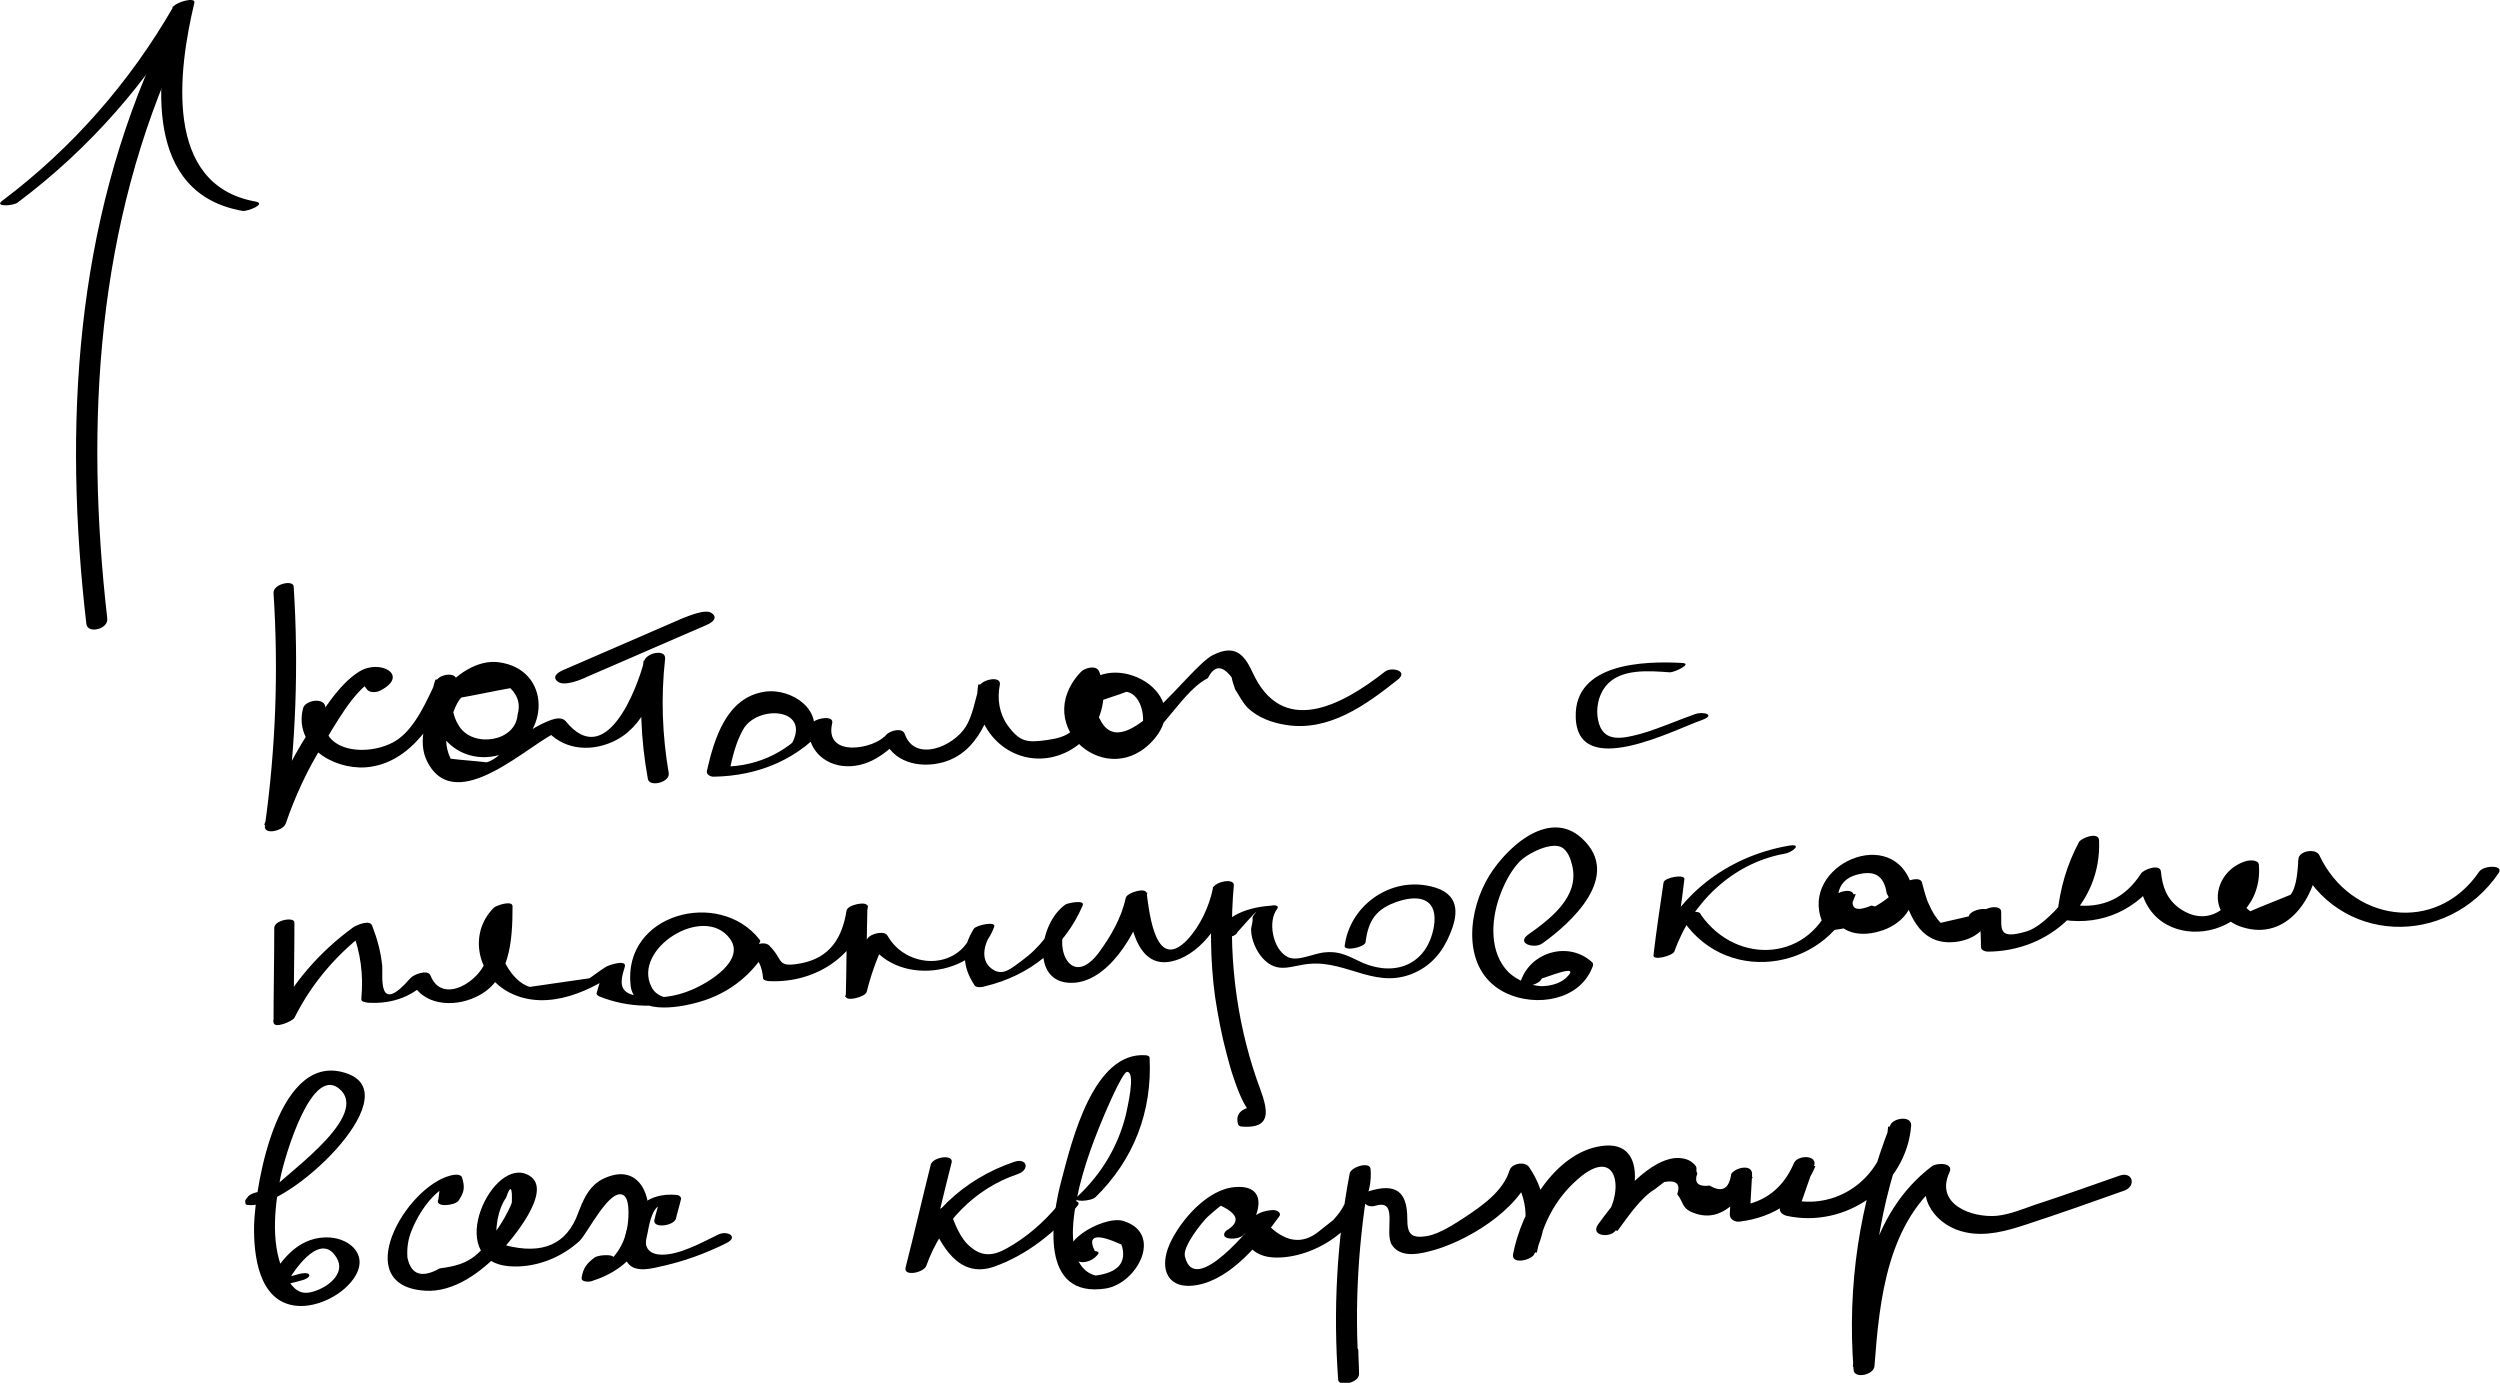
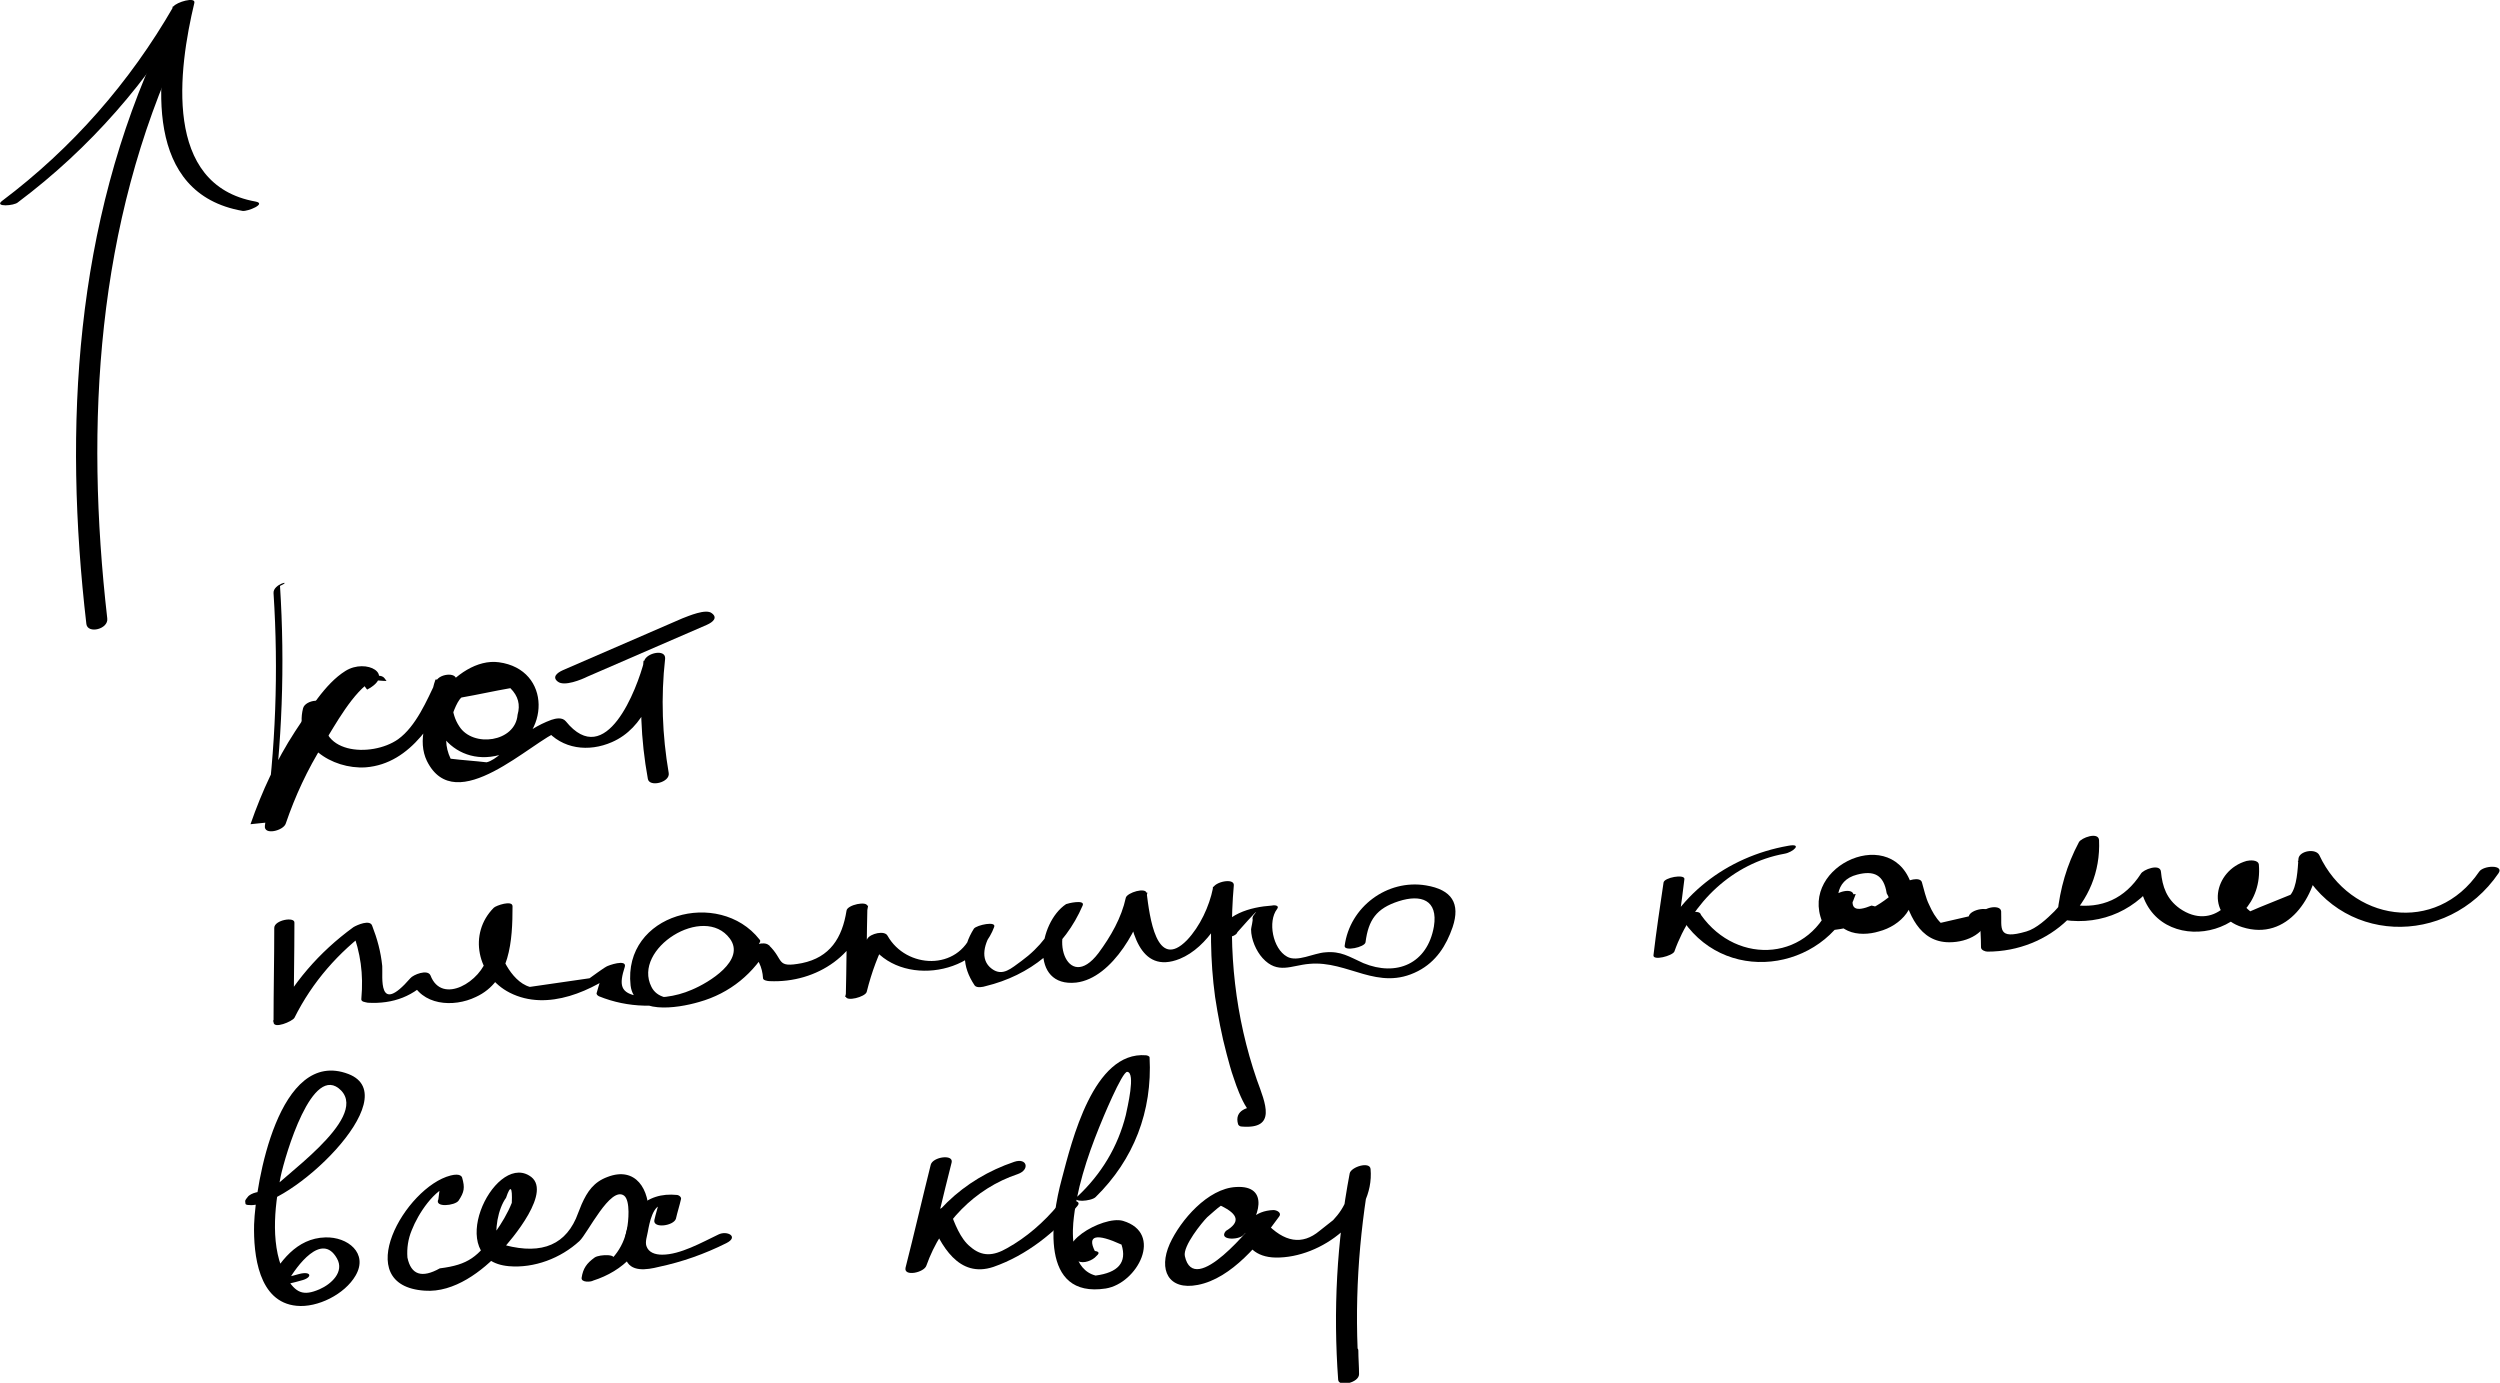
<svg xmlns="http://www.w3.org/2000/svg" id="Слой_1" x="0px" y="0px" viewBox="0 0 347.3 192.1" style="enable-background:new 0 0 347.3 192.1;" xml:space="preserve">
  <path id="XMLID_61_" d="M22.3,5.8C10.4,31.2,8.8,59.2,12,86.7c0.2,1.4,3.1,0.7,2.9-0.8c-3.1-27.1-1.5-54.7,10.2-79.8 C25.8,4.7,22.9,4.6,22.3,5.8L22.3,5.8z" />
  <path id="XMLID_60_" d="M2.5,28.1c10-7.5,18.2-16.9,24.4-27.7c-1,0.2-1.9,0.3-2.9,0.5c-2.4,10.2-4,26,9.7,28.4 c0.7,0.1,3.4-1,1.8-1.3C22.6,25.7,24.8,9.6,27,0.4c0.2-0.9-2.5-0.1-2.9,0.5C18,11.5,10,20.6,0.3,27.9C-0.9,28.8,2,28.6,2.5,28.1 L2.5,28.1z" />
-   <path id="XMLID_59_" d="M38,82.4c0.7,10.8,0.3,21.6-1.2,32.3c-0.2,1.4,2.6,0.7,2.9-0.3c1.3-3.8,3-7.5,5.2-11 c1.6-2.6,4.2-7.4,6.9-8.9c0.6,0,1.3,0.1,1.9,0.1c-0.1-0.1-0.2-0.3-0.3-0.4c-0.7-0.9-3.5,0.2-2.7,1.2c0.1,0.1,0.2,0.3,0.3,0.4 c0.4,0.5,1.4,0.4,1.9,0.1c4-2.1-0.1-4.4-3-2.6c-2.9,1.8-5.1,5.6-7,8.4c-2.6,4-4.6,8.3-6.2,12.9c1-0.1,1.9-0.2,2.9-0.3 c1.5-10.9,1.9-21.8,1.2-32.8C40.8,80.5,37.9,81.1,38,82.4L38,82.4z" />
+   <path id="XMLID_59_" d="M38,82.4c0.7,10.8,0.3,21.6-1.2,32.3c-0.2,1.4,2.6,0.7,2.9-0.3c1.3-3.8,3-7.5,5.2-11 c1.6-2.6,4.2-7.4,6.9-8.9c0.6,0,1.3,0.1,1.9,0.1c-0.1-0.1-0.2-0.3-0.3-0.4c-0.7-0.9-3.5,0.2-2.7,1.2c0.1,0.1,0.2,0.3,0.3,0.4 c4-2.1-0.1-4.4-3-2.6c-2.9,1.8-5.1,5.6-7,8.4c-2.6,4-4.6,8.3-6.2,12.9c1-0.1,1.9-0.2,2.9-0.3 c1.5-10.9,1.9-21.8,1.2-32.8C40.8,80.5,37.9,81.1,38,82.4L38,82.4z" />
  <path id="XMLID_58_" d="M42.1,98.4c-1.3,5.1,4,8.5,8.7,8.2c6.4-0.5,9.9-6.9,12.4-12c-0.9-0.1-1.8-0.2-2.7-0.2 c-2.3,6.3,2.8,12.6,9.5,10.3c6.4-2.3,6.7-11.7-0.7-12.7c-5.9-0.8-12.6,8.3-10,13.7c4,8.1,14.6-2.8,18.5-4.2c-0.7-0.1-1.3-0.1-2-0.2 c2.3,2.8,6,3.2,9.2,1.8c4.6-2,6.1-7.2,7.3-11.6c-1,0.1-1.9,0.2-2.9,0.3c-0.6,5.5-0.4,10.9,0.6,16.4c0.2,1.2,3.1,0.5,2.9-0.8 c-0.9-5.3-1.1-10.5-0.5-15.9c0.1-1.4-2.6-0.8-2.9,0.3c-1,3.9-5.3,15.3-10.9,8.4c-0.5-0.6-1.4-0.4-2-0.2c-1.9,0.7-3.4,1.7-5,3 c-1.1,0.8-2.7,2.6-4,2.9c-1.7-0.2-3.4-0.3-5-0.5c-0.8-1.7-0.8-3.3-0.1-4.9c0.2-0.9,0.9-3,1.6-3.6c2.3-0.4,4.5-0.9,6.8-1.3 c1.1,1.1,1.4,2.3,1,3.7c-0.3,3.8-6.2,4.6-8.1,1.6c-1.2-1.8-1.2-4.1-0.5-6.1c0.6-1.5-2.2-1.3-2.7-0.2c-1.3,2.7-2.8,6.3-5.3,8.1 c-3.7,2.6-11.7,2.1-10.1-4.3C45.3,96.8,42.4,97.2,42.1,98.4L42.1,98.4z" />
  <path id="XMLID_57_" d="M81.6,94c5.5-2.4,11.1-4.8,16.6-7.2c0.9-0.4,1.5-1,0.7-1.6c-0.8-0.7-3.3,0.4-4.1,0.7 c-5.5,2.4-11.1,4.8-16.6,7.2c-0.9,0.4-1.5,1-0.7,1.6C78.4,95.4,80.8,94.4,81.6,94L81.6,94z" />
-   <path id="XMLID_56_" d="M112.6,102.8c2.1-4-2.6-7.3-6.4-6.7c-5.3,0.8-7,6.6-8,11c-0.1,0.5,0.5,0.8,0.9,0.8c6.4-0.1,12-2.5,16-7.4 c-0.9-0.1-1.8-0.1-2.6-0.2c-0.7,3.1,1.4,5.7,4.5,6.1c3.4,0.4,6.2-1.7,8.3-4.1c-0.9,0-1.8,0-2.6,0.1c1.2,3.5,5,4.4,8.3,3.5 c5-1.4,6.6-6.7,7.8-11.1c-1,0.1-1.9,0.2-2.9,0.3c-1,5.6,3.7,11,9.6,10.2c5.6-0.8,9.3-6.7,7.2-12c-0.4-1-2.1-0.5-2.6,0.1 c-7,7.5,3.9,16.8,10.3,9.2c5.7-6.8-7.1-13.1-10.5-6.1c-1.6,3.3,1.1,7.6,4.7,7.8c6.1,0.3,8.6-7.7,13.2-10.1c0.9-1.8,2-1.8,3.3-0.1 c0.1,0.6,0.3,1.1,0.5,1.7c0.6,0.9,1,1.8,1.8,2.6c1.4,1.3,3.3,2,5.2,2.3c6,1,11.2-2.8,15.6-6.3c1.5-1.2-0.9-1.8-1.8-1.1 c-6.1,4.8-14.3,9.1-18.4,0.1c-1.2-2.6-2.5-3.9-5.5-2.4c-3.4,1.7-12.3,15.4-15.6,9.1c-0.5-0.8-0.6-1.7-0.4-2.6c1.3-0.5,2.7-0.9,4-1.4 c2.2,0.4,2.7,4,2,5.4c-2.8,5.5-7,1-7.7-1.6c-0.5-2,0.2-4.2,1.6-5.7c-0.9,0-1.8,0-2.6,0.1c0.5,1.4,0.8,2.9,0.5,4.4 c-0.6,2.9-2,3.7-4.8,4.1c-2.8,0.4-3.8,0.3-5.5-2c-1.2-1.7-1.5-3.7-1.1-5.7c0.2-1.3-2.6-0.7-2.9,0.3c-0.5,1.8-0.9,4-1.8,5.5 c-1.8,2.9-7.1,5-8.5,1.1c-0.3-1-2.1-0.5-2.6,0.1c-1.7,2-8.6,3.2-7.5-1.6c0.3-1.2-2.2-0.7-2.6-0.2c-3.2,3.9-7.4,6.2-12.6,6.2 c0.3,0.3,0.6,0.5,0.9,0.8c0.4-2,0.9-4.1,1.9-5.9c1.9-3.5,9.3-3.1,6.9,1.7C109.2,103.9,112.1,103.7,112.6,102.8L112.6,102.8z" />
-   <path id="XMLID_55_" d="M233.7,92.1c-5.3-0.3-15,0-14.8,7.5c0.2,8.9,13.8,1.7,17.6,0.4c1.9-0.7,0.1-1.2-1-0.8 c-2.6,0.9-5.2,2.1-7.8,2.8c-2.6,0.7-5.1,1.1-5.7-2c-0.3-1.5,0-3.3,1-4.6c2-2.6,6.1-2.2,9-2C232.6,93.4,235.2,92.2,233.7,92.1 L233.7,92.1z" />
  <path id="XMLID_54_" d="M38.1,128.9c0,4.4-0.1,8.7-0.1,13.1c0,1,2.6-0.1,2.9-0.6c2.5-5,6.1-9.1,10.6-12.4c-0.9,0.1-1.7,0.1-2.6,0.2 c1.2,3.2,1.6,6.1,1.3,9.5c-0.1,0.5,0.5,0.5,0.9,0.6c3.5,0.2,6.5-0.9,8.8-3.6c-0.9,0.1-1.9,0.3-2.8,0.4c1.4,3.6,5.9,3.9,9,2.4 c4.8-2.2,5.1-7.9,5.1-12.6c0-0.9-2.3-0.1-2.6,0.2c-3.6,3.6-2.3,9.5,2.2,11.8c5.3,2.7,11.6-0.3,15.8-3.5c-0.9,0-1.7,0-2.6,0 c-0.4,1.2-0.8,2.4-1.1,3.5c-0.1,0.2,0.1,0.4,0.3,0.5c8.1,3.3,17.9,0.2,22.3-7.4c0.1-0.2,0.2-0.3,0-0.5c-5.6-7.1-19-3.6-17.9,6.4 c0.5,4.1,6.4,3.2,9.5,2.3c4.3-1.2,7.7-4,9.8-7.9c-0.9,0.2-1.9,0.5-2.8,0.7c1.2,1.1,1.8,2.3,1.9,3.9c0,0.3,0.7,0.4,0.9,0.4 c6.6,0.3,12.7-3.8,13.7-10.5c-1,0.2-1.9,0.4-2.9,0.6c-0.1,4-0.1,8-0.2,12c0,0.8,2.7,0.1,2.9-0.6c0.7-2.8,1.6-5.2,2.9-7.7 c-0.9,0.1-1.9,0.3-2.8,0.4c3.7,6.7,15,5.3,17.6-1.7c0.4-0.9-2.4-0.3-2.8,0.2c-1.7,2.7-1.7,5.2,0.1,7.9c0.3,0.4,1.2,0.2,1.5,0.1 c6.2-1.5,11-5.4,13.5-11.2c0.4-0.9-2.1-0.3-2.3-0.2c-3.9,2.6-5.1,11.6,1.4,10.9c5.1-0.6,9.1-8.1,9.9-12.5c-1,0.2-1.9,0.4-2.9,0.6 c0.5,4.3,1.7,10.9,7.4,8.6c3.9-1.6,6.7-6.5,7.5-10.4c-1,0.1-1.9,0.3-2.9,0.4c-0.4,5.1-0.4,10.2,0.3,15.3c0.4,2.6,0.9,5.3,1.6,7.9 c0.3,1.1,0.6,2.3,1,3.4c0,0,2.1,6.7,3.5,4.6c-0.6,0.3-1.3,0.5-1.9,0.8c0.2,0,0.4,0,0.7,0c1,0,3.1-1.5,1.2-1.5 c-1.5,0-3.5,0.5-2.9,2.5c0.1,0.2,0.3,0.3,0.5,0.3c4.9,0.4,3.3-3.2,2.1-6.5c-3-8.7-4-17.9-3.2-27c0.1-1.1-2.7-0.5-2.9,0.4 c-0.5,2.5-1.8,5.3-3.6,7.2c-4.3,4.4-5.2-3.4-5.6-6.5c-0.1-0.9-2.7-0.1-2.9,0.6c-0.6,2.8-2.1,5.4-3.8,7.7c-4.4,5.8-7.2-2.9-2.9-5.8 c-0.8-0.1-1.5-0.1-2.3-0.2c-1.2,2.9-2.9,5.2-5.5,7.1c-1.4,1-2.6,2.2-4.1,1.1c-1.8-1.3-1-3.7,0.1-5.3c-0.9,0.1-1.9,0.1-2.8,0.2 c-2,5.4-9.2,5.1-11.8,0.5c-0.4-0.8-2.4-0.3-2.8,0.4c-1.4,2.6-2.4,5.2-3.1,8.1c1-0.2,1.9-0.4,2.9-0.6c0.1-4,0.1-8,0.2-12 c0-0.8-2.8-0.2-2.9,0.6c-0.6,3.8-2.3,6.5-6.2,7.3c-3.7,0.7-2.4-0.4-4.6-2.5c-0.7-0.6-2.4,0-2.8,0.7c-1.1,2-2.5,3.8-4.5,5 c-1.9,1.2-7.5,3.1-9,0.1c-2.7-5.3,7.3-11.6,10.9-6.7c2.2,3-2.9,6.1-5.3,7.1c-2.3,1-4.8,1.3-7.3,0.9c-2.7-0.4-2.8-1.6-2-4.1 c0.3-1.1-2.3-0.2-2.6,0c-0.8,0.5-1.6,1.1-2.3,1.6c-2.8,0.4-5.6,0.8-8.3,1.2c-1.4-0.4-2.5-1.7-3.2-2.9c-1.4-2.4-1.8-5.4,0.4-7.5 c-0.9,0.1-1.7,0.1-2.6,0.2c0,2,0,4-0.5,6c-0.8,3.4-6.3,6.8-7.9,2.6c-0.4-0.9-2.4-0.1-2.8,0.4c-4.6,5.3-3.8-0.3-3.9-1.7 c-0.2-2-0.7-3.8-1.4-5.6c-0.3-0.9-2.1-0.1-2.6,0.2c-4.8,3.5-8.5,7.8-11.2,13.1c1-0.2,1.9-0.4,2.9-0.6c0-4.4,0.1-8.7,0.1-13.1 C41,127.3,38.1,127.8,38.1,128.9L38.1,128.9z" />
  <path id="XMLID_53_" d="M171.9,129.5c2.3-2.6,3.1-3.4,2.3-2.4c-0.1,0.1-0.2,0.3-0.2,0.5c0.1,0.2-0.2,1.3-0.2,1.5c0,1.4,0.7,3,1.6,4 c2.1,2.3,4,1,6.5,0.8c5.4-0.5,9.5,3.9,15.1,1c2.5-1.3,3.9-3.5,4.8-6.1c1.1-3.3-0.1-5.2-3.7-5.8c-5.4-0.9-10.6,3-11.3,8.4 c-0.1,0.8,2.8,0.2,2.9-0.5c0.4-3.1,1.5-4.7,4.6-5.7c3.1-1,5.5-0.2,4.9,3.5c-0.9,5.2-5.2,7-9.8,5.1c-2-0.9-3.1-1.7-5.3-1.5 c-1.6,0.1-3.9,1.4-5.3,0.6c-2-1.1-2.7-4.9-1.4-6.6c0.4-0.5-0.3-0.6-0.7-0.5c-3,0.2-6.7,1.2-7.7,4.4 C168.9,130.6,171.7,130.3,171.9,129.5L171.9,129.5z" />
-   <path id="XMLID_52_" d="M214.2,131.1c4.1-2.9,11.2-9.4,5.6-14.6c-4.8-4.5-11.2,1.8-13.4,6c-2.7,5.1-3.1,12.7,2.9,15.5 c4.1,1.9,10.1,1,11.9-3.6c0.1-0.2,0.2-0.5,0-0.7c-3.2-3-8.5-1.5-9.9,2.5c-0.4,1.2,2.5,0.8,2.9-0.3c-0.1,0.2,5.9-2.4,3.3,0 c-0.9,0.8-2.3,1.1-3.4,1.1c-1.6-0.1-3.3-0.8-4.5-1.9c-2.7-2.7-2.5-7.1-1.3-10.5c0.6-1.7,1.5-3.5,2.7-4.8c1.2-1.3,4.7-3,6.1-2 c0.7,0.5,1.1,1.5,1.3,2.4c1.1,4.4-3.1,7.5-6.2,9.7C210.7,131.1,213.1,131.8,214.2,131.1L214.2,131.1z" />
  <path id="XMLID_51_" d="M231.1,122.6c-0.5,3.4-1,6.7-1.4,10.1c-0.1,0.8,2.6,0.1,2.9-0.5c2.4-6.8,8.1-12.3,15.3-13.6 c1.2-0.2,2.6-1.5,0.5-1.1c-8.5,1.5-15.8,7-18.7,15.2c1-0.2,1.9-0.3,2.9-0.5c0.5-3.4,1-6.7,1.4-10.1 C234,121.4,231.2,121.9,231.1,122.6L231.1,122.6z" />
  <path id="XMLID_50_" d="M233.9,128c6.4,9.2,20.4,6.6,23.9-3.8c-1,0.1-1.9,0.2-2.9,0.4c-0.1,2.4-0.5,3.6,1.8,4.7 c1.3,0.6,3,0.5,4.3,0.1c3.1-0.8,5.7-3.6,4.4-6.9c-3.1-8.1-16.2-1.7-11.9,6.3c0.2,0.4,0.8,0.5,1.2,0.4c4.8-0.6,8.8-2.5,12.1-6 c-0.9,0.1-1.7,0.1-2.6,0.2c0.9,3.5,2.4,7.5,6.6,7.5c2.6,0,5.2-1.3,5.6-4c0.2-1.1-2.7-0.6-2.9,0.4c-1.3,0.3-2.6,0.6-3.9,0.9 c-0.7-0.7-1.2-1.6-1.6-2.5c-0.5-1-0.7-2.1-1-3.1c-0.2-0.9-2.2-0.3-2.6,0.2c-2.7,2.8-5.5,4.4-9.4,4.9c0.4,0.1,0.8,0.3,1.2,0.4 c-1.4-2.6-1.4-5.8,1.8-6.6c2.3-0.6,3.7,0,4.1,2.6c1.1,1.9,0.3,2.4-2.1,1.7c-2.2,0.9-3,0.5-2.5-1.4c0-1.2-2.6-0.5-2.9,0.4 c-2.9,8.7-13.2,9.5-18.3,2.3C236.1,126.1,233.3,127.1,233.9,128L233.9,128z" />
  <path id="XMLID_49_" d="M275,127.4c0.1,1.4,0.2,2.8,0.2,4.2c0,0.4,0.6,0.6,0.9,0.6c8.6,0,15.9-6.6,15.5-15.5 c-0.1-1.2-2.5-0.3-2.8,0.3c-1.7,3.2-2.6,6.4-3,10c-0.1,0.6,0.5,0.7,0.9,0.8c5.4,0.8,10.3-1.5,13.3-6c-0.9,0.1-1.9,0.2-2.8,0.3 c1,11.2,17.5,8.8,16.6-2c-0.1-0.7-1.3-0.6-1.7-0.5c-4.6,1.3-5.8,7.6-0.6,9.2c6.3,2,10.3-4.3,10.6-9.7c-1,0.2-1.9,0.4-2.9,0.5 c5.5,11.7,20.8,12.1,27.9,1.7c0.8-1.2-2.1-1.1-2.7-0.2c-6,8.8-17.9,6.9-22.2-2.3c-0.5-1-2.8-0.6-2.9,0.5c-0.1,1.4-0.2,3.9-1.1,5 c-1.9,0.8-3.8,1.5-5.6,2.3c-2-1.6-2-3.4,0.1-5.4c-0.6-0.2-1.1-0.3-1.7-0.5c0.4,4.2-3.6,8.7-8.2,5.5c-1.8-1.3-2.4-3-2.6-5.1 c-0.1-1.2-2.5-0.3-2.8,0.3c-2.2,3.4-5.4,4.9-9.5,4.3c0.3,0.3,0.6,0.5,0.9,0.8c0.4-3.4,1.3-6.4,2.8-9.5c-0.9,0.1-1.9,0.2-2.8,0.3 c0.2,3.5-1,6.8-3.4,9.3c-1,1-2.5,2.4-3.9,2.8c-4.1,1.2-3.4-0.4-3.5-2.8C277.9,125.5,275,126.1,275,127.4L275,127.4z" />
  <path id="XMLID_48_" d="M37.2,165.7c-0.1,0-0.2-0.1-0.3-0.1c-0.6-0.2-2.1,0.1-2.5,0.7c-0.3,0.4-0.4,0.4-0.3,0.9 c0,0.2,0.4,0.2,0.5,0.2c5.4,0.6,22.1-15,13.8-18.2c-9.7-3.7-12.9,15.2-13.1,20.9c-0.1,4.2,0.6,10.8,5.9,11.3 c2.9,0.3,6.7-1.6,8.2-4.2c1.8-3.1-1.1-5.4-4.2-5.3c-4,0.1-6.4,3.4-8.1,6.6c-0.3,0.6,1.5,0.2,1.6,0.2c1-0.3,2.1-0.5,3.1-0.8 c1.7-0.4,1.5-1.4-0.3-0.9c-1,0.3-2.1,0.5-3.1,0.8c0.5,0.1,1,0.2,1.6,0.2c1.2-2.1,4.7-6.9,6.8-3.2c1.1,1.9-0.8,3.6-2.4,4.3 c-2.3,1-3.3,0.5-4.6-1.6c-2.3-4-1.7-9.8-0.8-14.1c0.6-2.8,4.4-16,8.4-11.9c3.8,4-8.6,12.2-10.3,14.4c-0.8,0.2-1.7,0.4-2.5,0.7 c0.1,0,0.2,0.1,0.3,0.1C35.5,167.1,38.1,166,37.2,165.7L37.2,165.7z" />
  <path id="XMLID_47_" d="M63.7,166.8c0.8-1.2,0.9-1.8,0.5-3.2c-0.2-0.6-1.2-0.4-1.6-0.3c-6.3,1.6-14.1,15.3-3.6,16 c4.1,0.3,8-2.7,10.6-5.5c1.4-1.5,7.4-8.5,3.9-10.5c-5-3-12,11.8-2.8,12.6c3.5,0.3,7.2-1.1,9.8-3.5c1.1-1,4.3-7.7,6.2-6.3 c0.9,0.7,0.6,3.7,0.4,4.6c-0.5,2.7-2.3,5.1-5,6c0.5,0.1,1.1,0.3,1.6,0.4c0.4-0.7,0.8-1.4,1.2-2c1.3-0.9-1.6-0.9-2.3-0.4 c-1.1,0.8-1.6,1.5-1.8,2.8c-0.1,0.7,1.3,0.6,1.6,0.4c4.1-1.3,7.4-4.4,7.7-8.9c0.2-3.8-1.8-7-5.7-5.5c-1.9,0.7-2.8,2-3.6,3.8 c-0.3,0.7-0.5,1.3-0.8,2c-1.8,4-5.4,5.1-10.8,3.4c-0.6-1.7,0-4.8,1.1-6.3c0.6-1.8,0.9-1.6,0.8,0.7c-0.6,1.5-1.4,2.8-2.3,4.1 c-2.4,3.4-3.7,4.5-7.7,5c-2.5,1.4-4,0.9-4.5-1.5c-0.1-1.3,0.1-2.6,0.6-3.8c0.9-2.3,3.1-5.7,5.6-6.4c-0.5-0.1-1.1-0.2-1.6-0.3 c-0.1,0.8-0.2,1.6-0.3,2.4C60.3,167.8,63.2,167.5,63.7,166.8L63.7,166.8z" />
  <path id="XMLID_43_" d="M93.9,169.3c0.2-0.9,0.5-1.8,0.7-2.7c0.1-0.3-0.3-0.6-0.6-0.6c-2-0.2-4,0.3-5.4,1.9 c-1.4,1.6-2.3,4.9-1.7,6.9c0.6,2,3,1.6,4.6,1.2c3.3-0.7,6.4-1.8,9.4-3.3c1.8-0.9,0.1-1.8-1.1-1.2c-2.3,1.1-5.3,2.8-7.8,2.8 c-1,0-1.9-0.3-2.2-1.2c-0.2-0.6,0.1-1.4,0.2-2c0.2-1.1,0.7-3.9,2.2-3.7c-0.2-0.2-0.4-0.4-0.6-0.6c-0.2,0.9-0.5,1.8-0.7,2.7 C90.7,170.7,93.6,170.3,93.9,169.3L93.9,169.3z" />
  <path id="XMLID_42_" d="M129.3,161.8c-1.2,4.8-2.3,9.6-3.5,14.3c-0.3,1.3,2.6,0.7,2.9-0.3c2.1-5.9,6.7-10.7,12.7-12.7 c1.7-0.6,1.3-2.3-0.5-1.7c-7.1,2.4-12.6,7.6-15.1,14.7c1-0.1,1.9-0.2,2.9-0.3c1.2-4.8,2.3-9.6,3.5-14.3 C132.5,160.3,129.6,160.7,129.3,161.8L129.3,161.8z" />
  <path id="XMLID_44_" d="M129.1,169.1c1.6,4,4.1,8.5,8.9,6.9c4.6-1.6,8.6-4.8,11.7-8.5c0.8-1-2.1-0.8-2.7-0.1c-2,2.4-4.4,4.5-7.1,6 c-1.9,1.1-3.5,1.2-5.1-0.2c-1.4-1.1-2.2-3.3-2.8-4.9C131.6,167.3,128.7,168.2,129.1,169.1L129.1,169.1z" />
  <path id="XMLID_45_" d="M152.2,166.3c5.3-5.2,7.9-11.9,7.5-19.4c0-0.2-0.4-0.3-0.5-0.3c-7.3-0.6-10.3,11.9-11.7,17.2 c-1.5,5.5-3.1,16.6,6.1,15.2c4.4-0.7,8.1-7.7,2.4-9.4c-2.8-0.8-10.3,3.6-6.2,5.6c0.7,0.4,2-0.1,2.5-0.7c0.1-0.1,0.2-0.2,0.2-0.2 c0.7-0.8-2.1-0.6-2.7,0c-0.1,0.1-0.2,0.2-0.2,0.2c0.8-0.2,1.7-0.4,2.5-0.7c-1.1-2.2,0.2-2.5,3.7-0.9c0.8,2.5-0.5,3.9-3.6,4.3 c-3.1-0.8-3.3-4.9-3.1-7.3c0.4-4.5,1.9-9.1,3.6-13.3c0.4-1,3.2-7.8,3.9-7.7c1.2,0.1,0,5-0.2,6c-1.1,4.4-3.4,8.2-6.7,11.3 C148.7,167.1,151.6,166.9,152.2,166.3L152.2,166.3z" />
  <path id="XMLID_46_" d="M172.7,171.6c2.2-2.2,3.8-7-1-6.7c-3.9,0.2-7.7,4.6-9.2,7.9c-1.6,3.6-0.2,6.5,3.9,5.7 c4.7-0.9,8.7-5.9,11.3-9.5c0.4-0.5-0.3-0.9-0.8-0.9c-5.2,0.2-5.3,6.5,0.3,6.6c6.4,0.1,13.8-5.6,13.2-12.3c-0.1-1.1-2.7-0.3-2.9,0.6 c-1.8,9.5-2.3,19.1-1.6,28.7c0.1,1,2.9,0.4,2.9-0.8c0-1.1-0.1-2.2-0.1-3.3c0-1-2.9-0.4-2.9,0.8c0,1.1,0.1,2.2,0.1,3.3 c1-0.3,1.9-0.5,2.9-0.8c-0.7-9.5-0.1-18.9,1.6-28.3c-1,0.2-1.9,0.4-2.9,0.6c0.2,2.5-0.6,4.5-2.3,6.3c-0.6,0.5-1.3,1-1.9,1.5 c-2.4,2-4.9,1.6-7.5-1.2c-0.3-0.3-0.5-0.6-0.8-0.9c-0.9,1.2-9.1,11.5-10.4,5.6c-0.3-1.4,2.4-4.7,3.1-5.4c0.6-0.5,1.2-1.1,1.9-1.6 c2.5,1.2,2.7,2.3,0.7,3.5C169.2,172.3,172,172.3,172.7,171.6L172.7,171.6z" />
-   <path id="XMLID_208_" d="M191.1,167.5c3.3-1,1.1,3.8,2.3,5.5c1.1,1.6,3.3,1.3,4.9,0.9c5.2-1.2,12.8-5.8,14.5-11.1 c-0.9,0.2-1.8,0.3-2.7,0.5c2.3,3.4,2.4,7,0.5,10.6c1,0,1.9,0.1,2.9,0.1c0.8-4,2.6-7.5,5.7-10.2c5.8-5.1,6.7,2.4,3.1,6.3 c0.8,0.3,1.6,0.6,2.4,0.9c1.4-1.9,3.2-4.6,5.2-5.8c0.4-0.3,0.9-0.7,1.3-1c1.7-0.3,2.3,0.3,1.8,1.7c0.9,1.1,0.6,2,2.3,2.6 c3.9,1.5,6.6-2,8.2-5c-1,0-1.9-0.1-2.9-0.1c-0.1,1.8-0.2,3.6-0.3,5.3c0,0.7,0.7,1.1,1.4,1c4.8-0.6,8.6-3.1,10.5-7.7 c-0.9-0.1-1.9-0.2-2.8-0.4c-0.7,2-1.4,4-2.1,6c-0.2,0.7,0.2,1.1,0.9,1.3c8.2,1.8,16.6-4.1,17.3-12.5c0.1-1.5-2.5-1.1-2.9-0.1 c-4.3,10.9-6,22.3-5.1,34c0.1,1.3,2.8,0.7,2.9-0.5c0.7-9.4,1.8-20.2,10-26.3c-0.8-0.3-1.6-0.6-2.4-0.9c-1.9,4,1.1,7.8,5.1,8.6 c2.8,0.6,5.7-0.2,8.4-1.1c4.6-1.5,9.1-3.1,13.6-4.7c1.7-0.6,1.2-2.7-0.6-2.1c-4,1.4-7.9,2.8-11.9,4.1c-1.7,0.6-3.4,1.3-5.2,1.5 c-3.5,0.3-8.6-1.6-6.6-6c0.7-1.4-1.7-1.4-2.4-0.9c-8.7,6.6-10.2,17.7-11,27.9c1-0.2,1.9-0.3,2.9-0.5c-0.9-11.3,0.8-22.3,4.9-32.8 c-1,0-1.9-0.1-2.9-0.1c-0.5,6.7-6.6,11.6-13.3,10.2c0.3,0.4,0.6,0.8,0.9,1.3c0.7-2,1.4-4,2.1-6c0.6-1.6-2.3-1.6-2.8-0.4 c-1.4,3.3-3.9,5.4-7.5,5.9c0.5,0.3,0.9,0.7,1.4,1c0.1-1.8,0.2-3.6,0.3-5.3c0.1-1.6-2.4-1-2.9-0.1c-0.3,2.1-1.3,2.6-3,1.6 c-1.6,0.2-2.2-0.4-1.7-1.7c-0.4-0.6,0.3-0.7-0.7-1.5c-0.7-0.6-1.8-0.7-2.6-0.6c-4.1,0.6-8.3,6.2-10.5,9.2c-1.1,1.6,1.6,1.9,2.4,0.9 c2.8-3,5.1-12.8-1.9-11.8c-6.6,0.9-11.2,9.2-12.3,15c-0.3,1.5,2.4,0.9,2.9,0.1c2.2-4.1,1.9-8.4-0.7-12.2c-0.6-0.8-2.4-0.5-2.7,0.5 c-0.9,2.9-3.8,4.9-6.2,6.5c-1.4,0.9-3.5,2.3-5.2,2.6c-2.3,0.4-2.8-0.3-2.8-2.4c0-3.8-1.6-5-5.4-3.8C188.8,166,189.3,168,191.1,167.5 L191.1,167.5z" />
</svg>